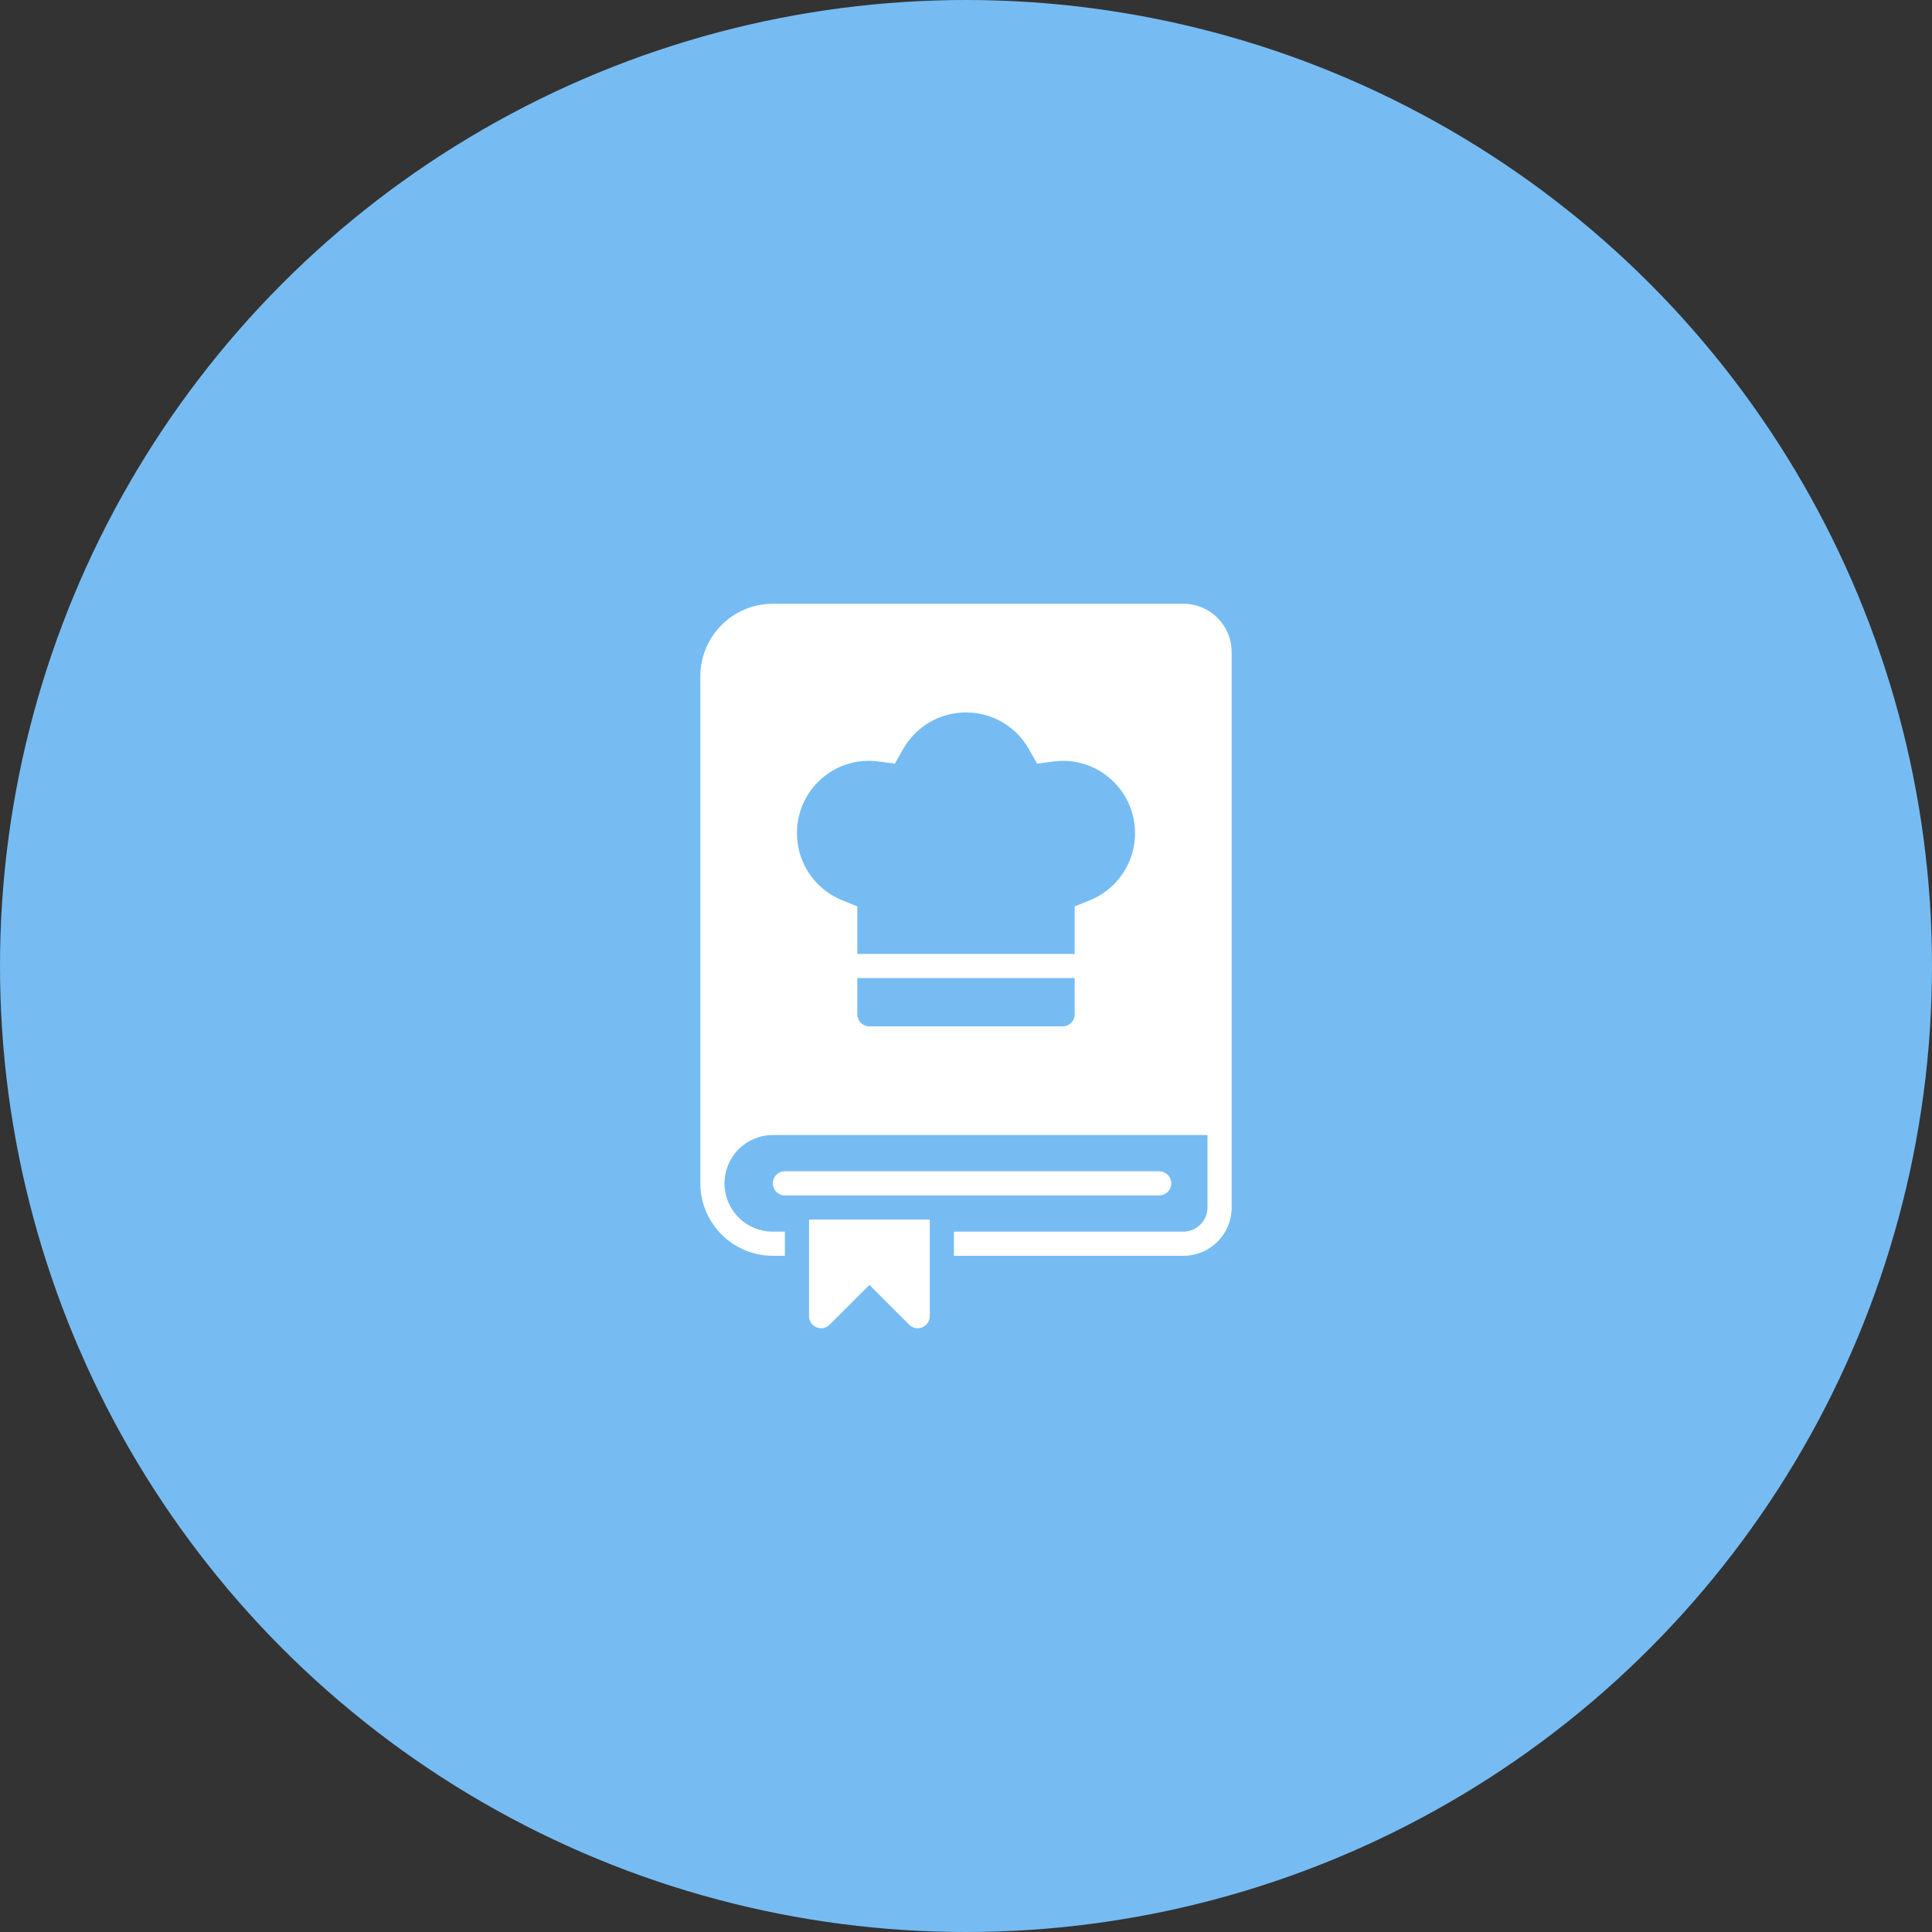
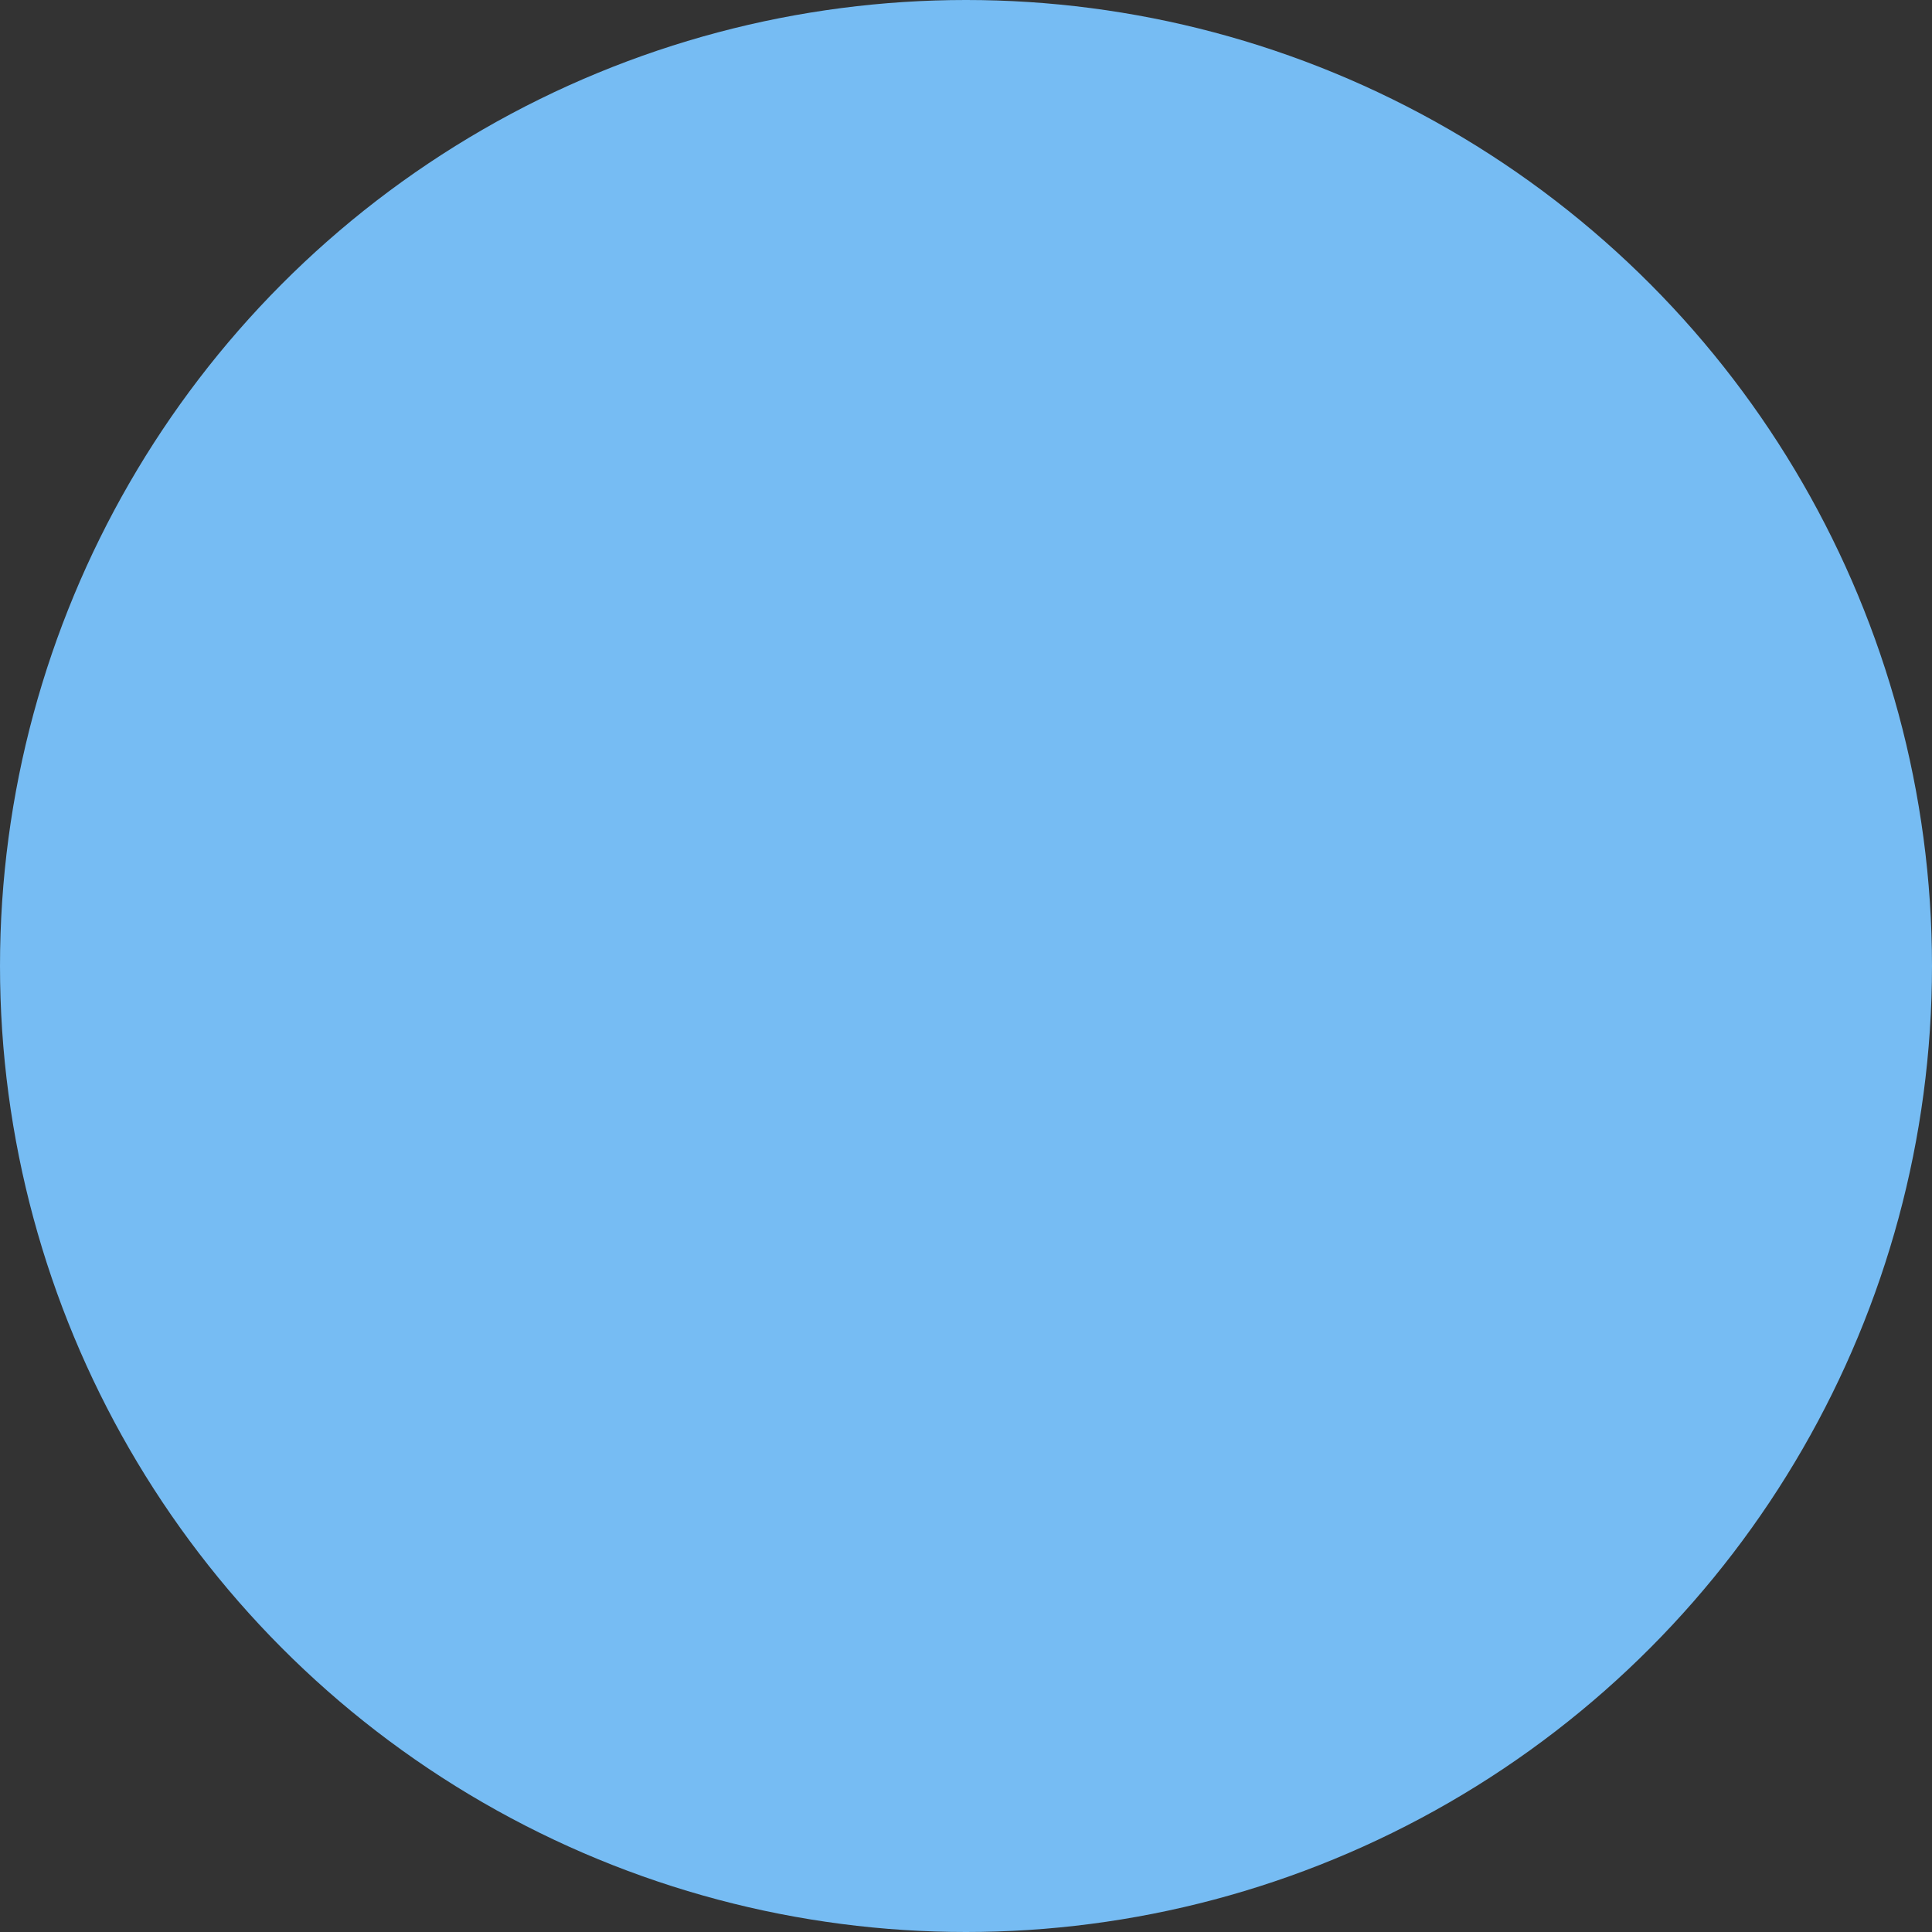
<svg xmlns="http://www.w3.org/2000/svg" width="60" height="60" viewBox="0 0 60 60" fill="none">
  <rect x="0" y="0" width="60" height="60" fill="#333333" stroke="none" />
  <circle cx="30" cy="30" r="30" fill="#76BCF3" />
-   <path d="M36 37.125H24.375C24.276 37.125 24.18 37.086 24.11 37.015C24.04 36.945 24 36.849 24 36.75C24 36.651 24.04 36.555 24.11 36.485C24.18 36.414 24.276 36.375 24.375 36.375H36C36.099 36.375 36.195 36.414 36.265 36.485C36.336 36.555 36.375 36.651 36.375 36.75C36.375 36.849 36.336 36.945 36.265 37.015C36.195 37.086 36.099 37.125 36 37.125ZM28.875 37.875H25.125V40.875C25.125 40.949 25.147 41.022 25.188 41.083C25.229 41.145 25.288 41.193 25.357 41.221C25.425 41.25 25.5 41.257 25.573 41.243C25.646 41.228 25.713 41.193 25.765 41.14L27 39.905L28.235 41.14C28.287 41.193 28.354 41.228 28.427 41.243C28.5 41.257 28.575 41.25 28.643 41.221C28.712 41.193 28.771 41.145 28.812 41.083C28.853 41.022 28.875 40.949 28.875 40.875V37.875ZM38.25 20.25V37.5C38.25 37.697 38.211 37.892 38.136 38.074C38.061 38.256 37.95 38.422 37.811 38.561C37.672 38.7 37.506 38.811 37.324 38.886C37.142 38.961 36.947 39 36.75 39H29.625V38.25H36.75C36.949 38.249 37.139 38.17 37.28 38.03C37.42 37.889 37.499 37.699 37.5 37.5V35.25H24C23.602 35.25 23.221 35.408 22.939 35.689C22.658 35.971 22.5 36.352 22.5 36.75C22.5 37.148 22.658 37.529 22.939 37.811C23.221 38.092 23.602 38.25 24 38.25H24.375V39H24C23.403 38.999 22.831 38.762 22.41 38.34C21.988 37.919 21.75 37.347 21.75 36.75V21C21.75 20.403 21.988 19.831 22.41 19.41C22.831 18.988 23.403 18.75 24 18.75H36.75C36.947 18.75 37.142 18.789 37.324 18.864C37.506 18.939 37.672 19.05 37.811 19.189C37.95 19.328 38.061 19.494 38.136 19.676C38.211 19.858 38.25 20.053 38.25 20.25ZM24.75 25.875C24.75 26.323 24.883 26.762 25.134 27.133C25.385 27.505 25.741 27.793 26.157 27.96L26.625 28.149V29.625H33.375V28.149L33.843 27.96C34.326 27.765 34.726 27.409 34.976 26.951C35.225 26.494 35.308 25.964 35.21 25.453C35.112 24.941 34.84 24.479 34.439 24.146C34.039 23.814 33.535 23.63 33.014 23.628C32.913 23.628 32.812 23.635 32.712 23.648L32.209 23.716L31.959 23.274C31.764 22.925 31.48 22.635 31.136 22.433C30.791 22.231 30.399 22.125 30 22.125C29.601 22.125 29.209 22.231 28.864 22.433C28.52 22.635 28.236 22.925 28.041 23.274L27.791 23.715L27.288 23.648C26.971 23.605 26.648 23.63 26.342 23.722C26.035 23.814 25.752 23.971 25.511 24.183C25.271 24.394 25.078 24.654 24.947 24.946C24.816 25.238 24.748 25.555 24.75 25.875ZM33.375 31.5V30.375H26.625V31.5C26.625 31.599 26.665 31.695 26.735 31.765C26.805 31.835 26.901 31.875 27 31.875H33C33.099 31.875 33.195 31.835 33.265 31.765C33.335 31.695 33.375 31.599 33.375 31.5Z" fill="white" />
</svg>